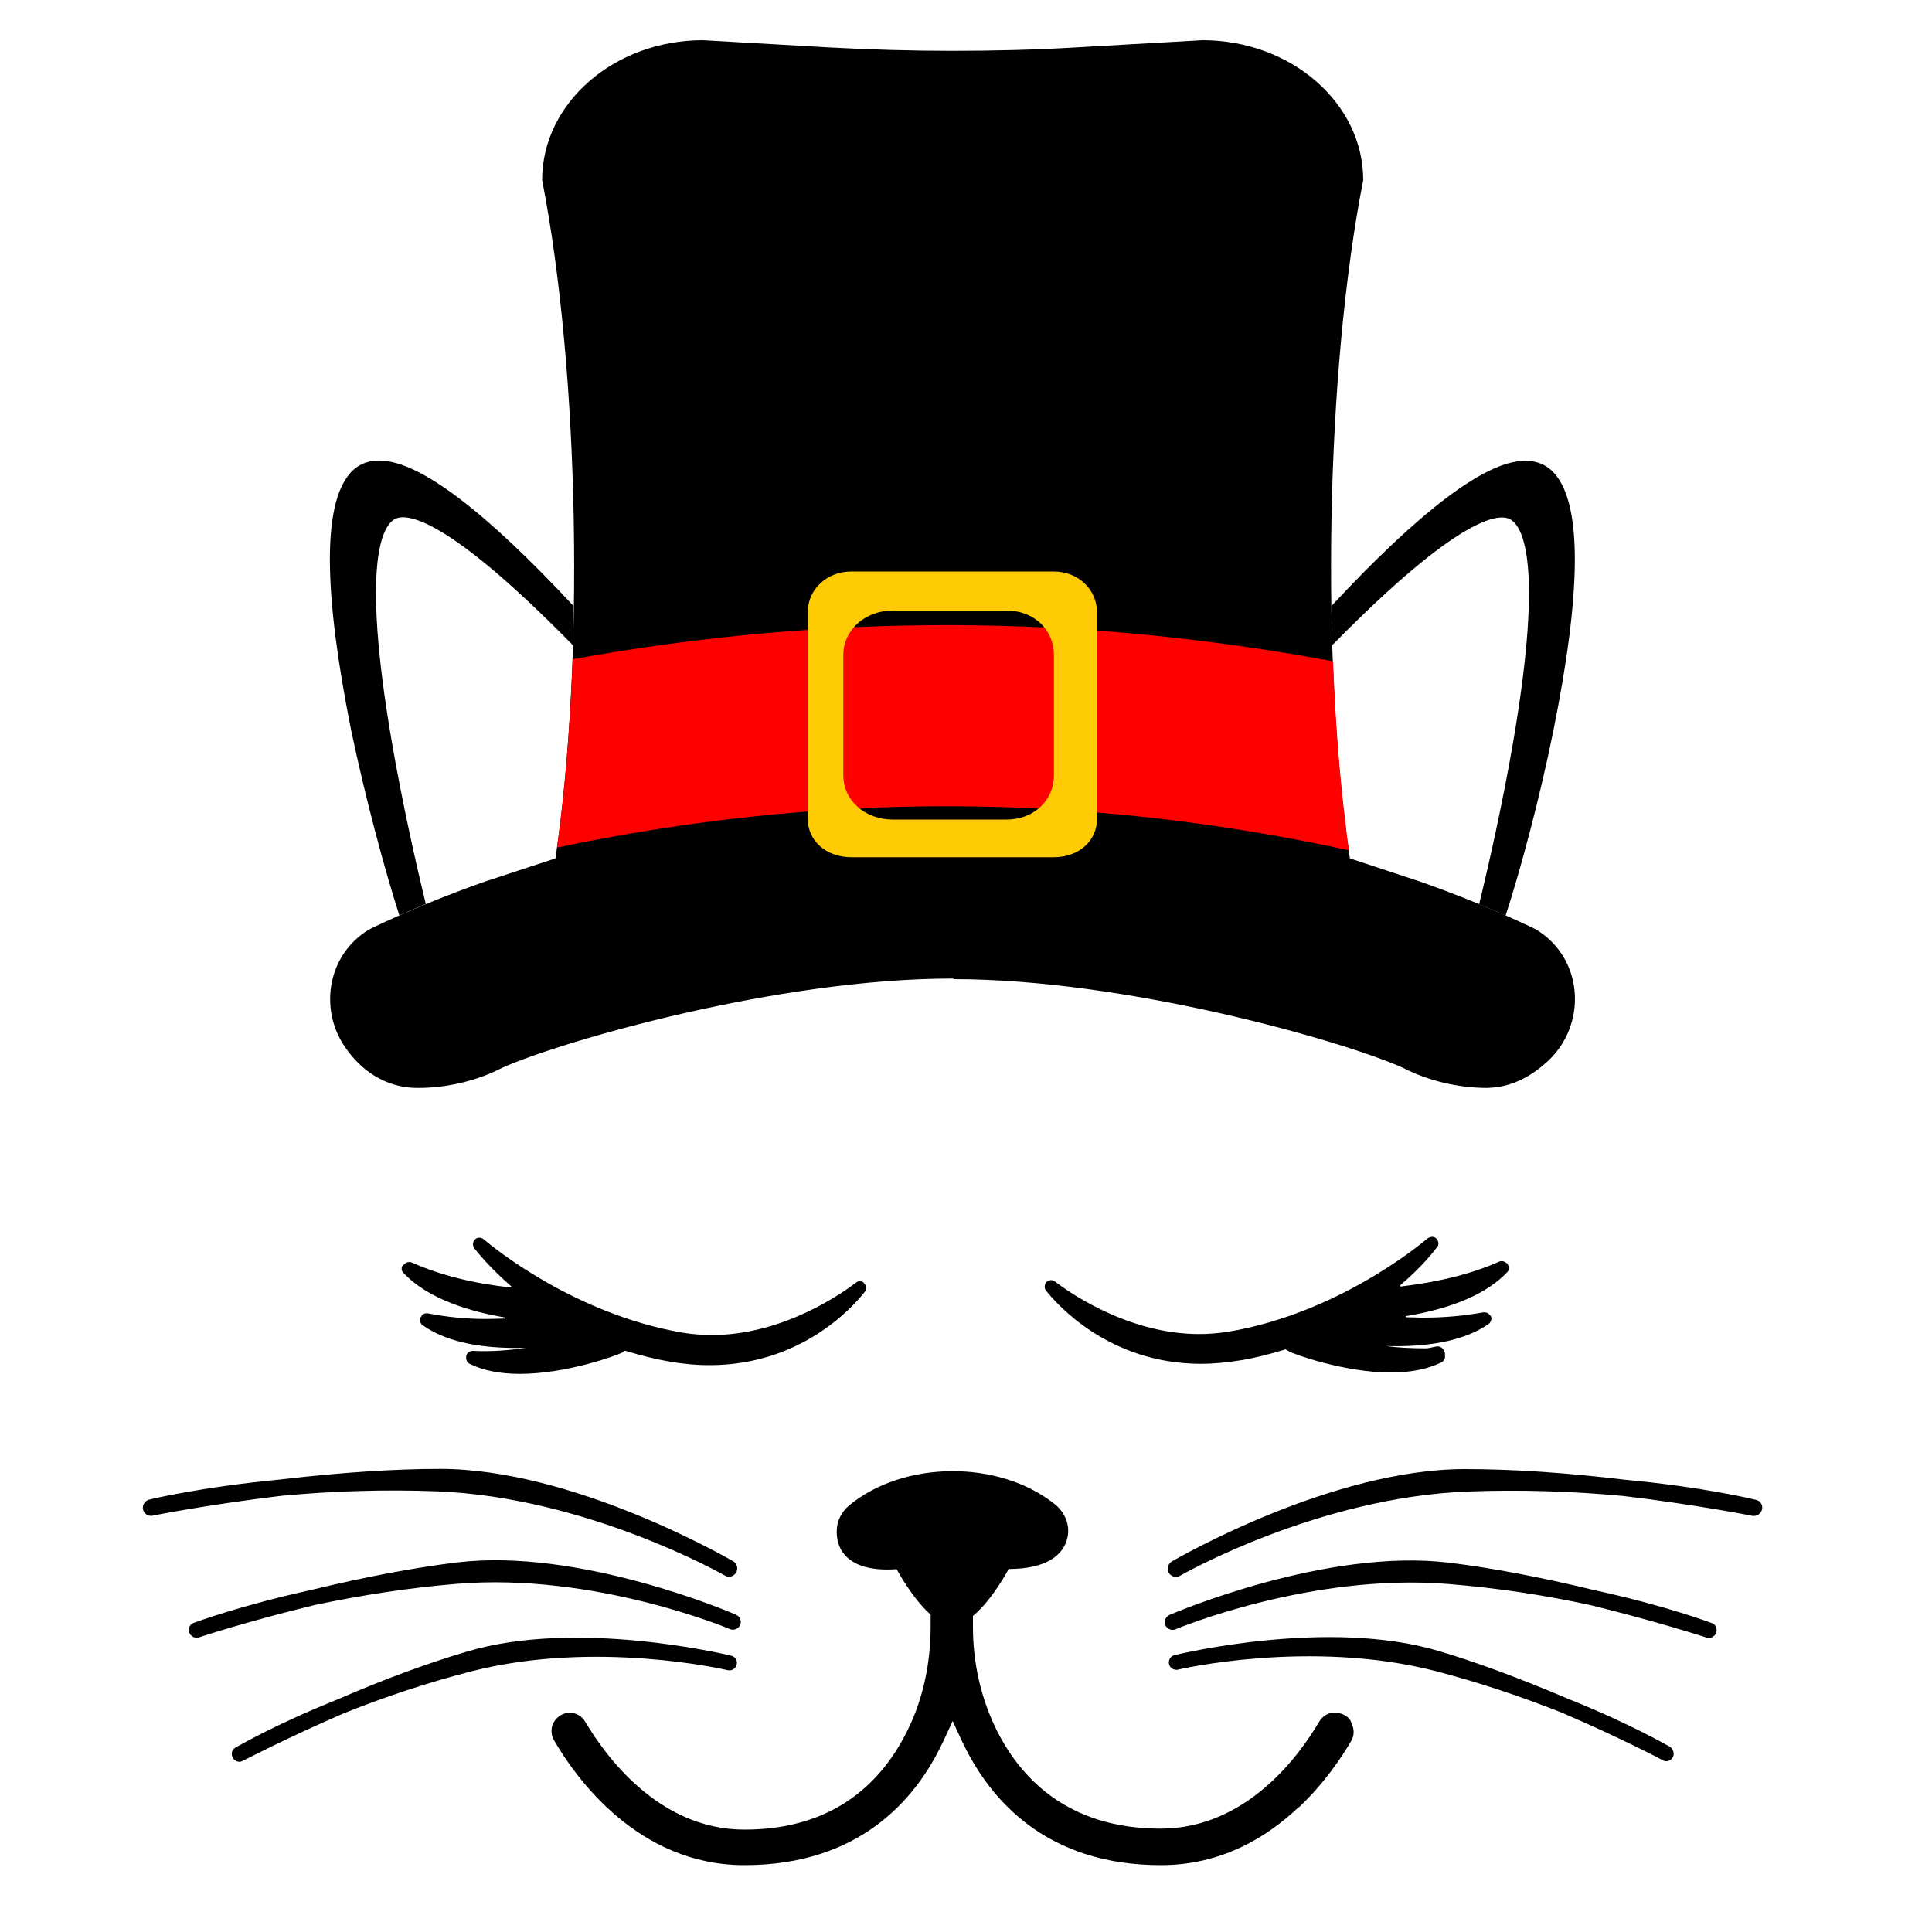
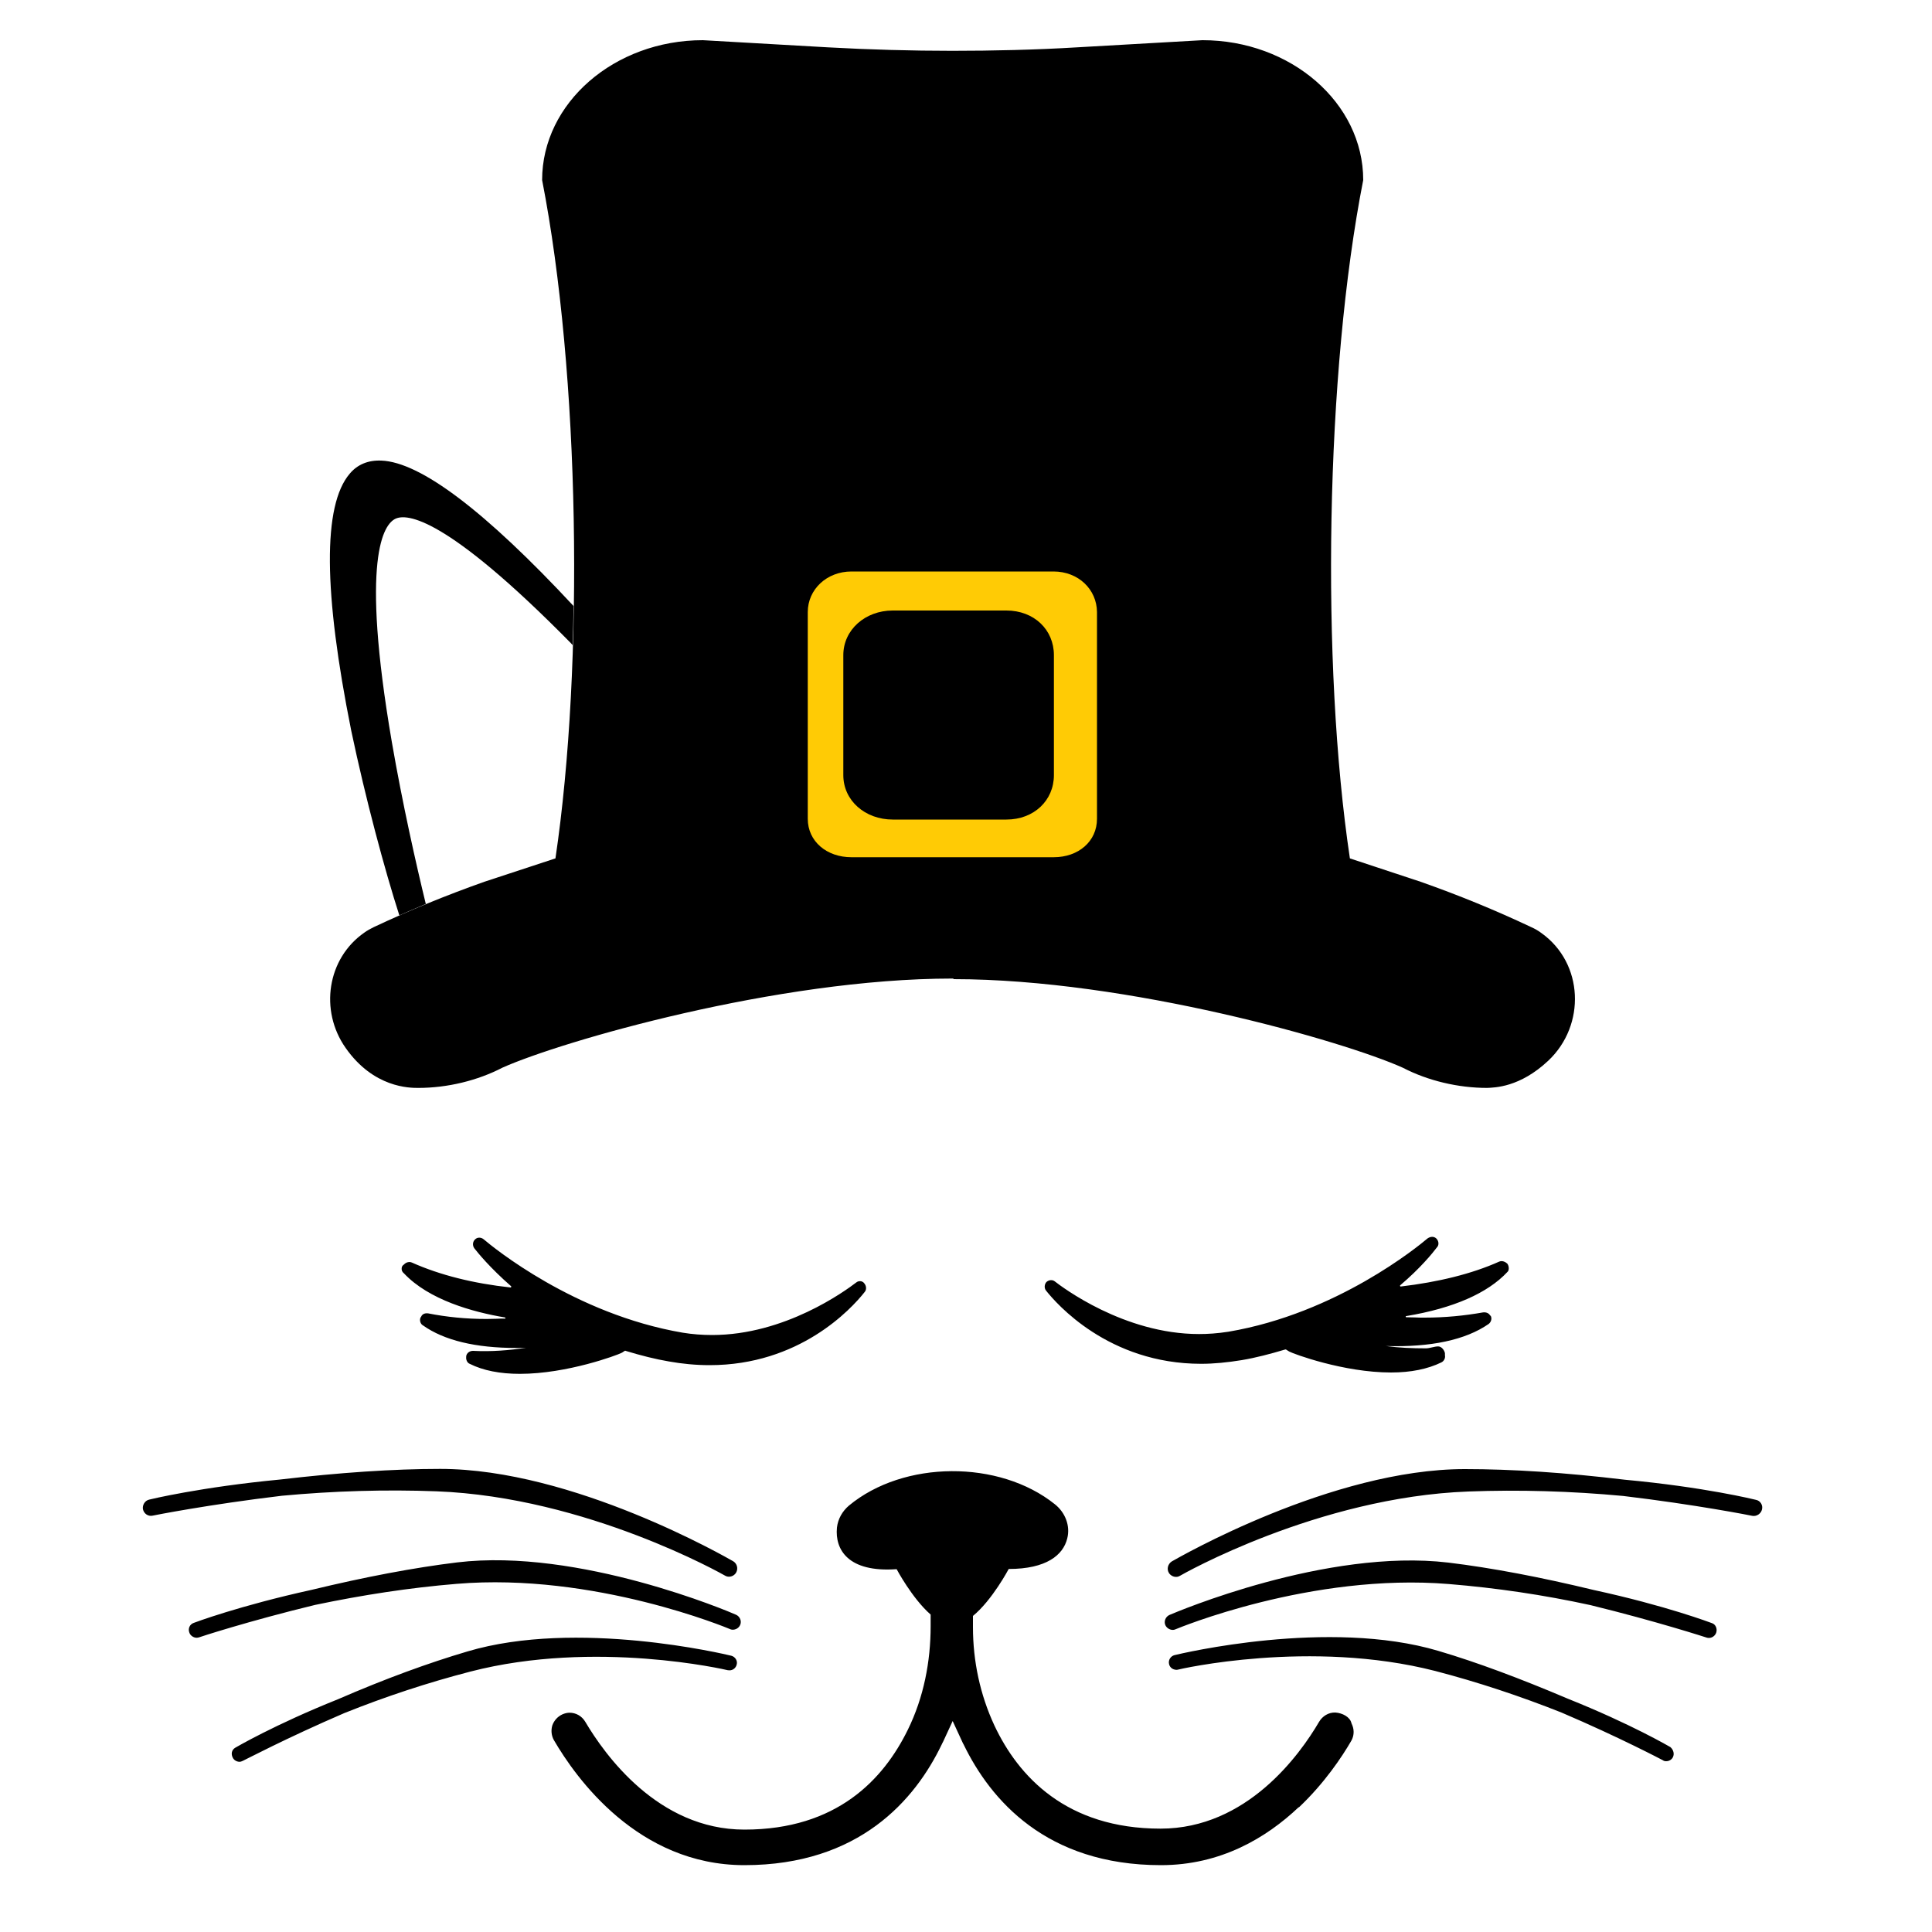
<svg xmlns="http://www.w3.org/2000/svg" version="1.1" id="Layer_1" x="0px" y="0px" width="1000px" height="1000px" viewBox="0 0 1000 1000" style="enable-background:new 0 0 1000 1000;" xml:space="preserve">
  <style type="text/css">
	.st0{fill:#FF0000;}
	.st1{fill:#FFCB05;}
</style>
  <g>
    <path d="M780.4,654.4l-0.1-0.2c-1.2-1.2-2.8-1.8-4.3-1.2c-14.3,6.4-31.6,10.6-51,12.9c-0.1,0-0.3,0-0.3-0.3c0,0-0.1-0.3,0-0.3   c10.6-9,16.8-16.7,19-19.6c1.2-1.2,1.1-3.2-0.2-4.6c-1.2-1.2-3-1.2-4.6-0.1c-4.6,3.9-46.9,38.8-103.1,48.3   c-5.8,0.9-10.7,1.2-15.2,1.2c-38.9,0-71.1-24.5-74.7-27.3c-1.2-0.9-2.9-0.8-4.2,0.3c-1.2,1.2-1.3,3.4-0.2,4.6   c5.1,6.4,32.1,37.8,80.2,37.8c6.6,0,13.6-0.7,21-1.9c7.2-1.2,14.8-3.2,22.5-5.5c0.2-0.1,0.3,0,0.4,0c0.3,0.2,0.6,0.3,0.8,0.5   c0.3,0.2,0.7,0.4,1,0.6c2,1.1,28,10.8,52.6,10.8c10.3,0,19-1.8,26-5.2c1.5-0.7,2.2-2.4,1.9-3.7v-1.1c-0.3-1.5-1.7-3.5-3.5-3.5l0,0   c-2.1,0-4.3,1-6.4,1c-7.1,0-14-0.3-20.7-1.2c23.2,0.7,41.2-3.1,53.2-11.4c1.2-0.9,1.8-2.6,1.2-4l-0.2-0.3l-0.2-0.1   c-0.7-1.2-2-1.8-3.7-1.6C758,681,748,682,737.3,682c-1.6,0-3.4,0-4.9-0.1c-1.6,0-3.2-0.1-4.5-0.1c-0.2,0-0.3-0.1-0.3-0.3   c0-0.1,0-0.3,0.3-0.3c24.5-4.1,42.1-11.9,52.3-22.8C781.2,657.6,781.1,655.6,780.4,654.4z M443.2,663.8c-5.9,4.5-37,27.2-74.6,27.2   c-5.2,0-10.3-0.4-15.2-1.2c-56.2-9.6-98.4-44.4-103-48.3c-1.4-1.2-3.4-1.2-4.6,0.1c-1.2,1.2-1.3,3.1-0.3,4.5   c1.7,2.2,8,10,19.1,19.7c0,0,0.1,0.1,0,0.3c0,0.1-0.2,0.3-0.3,0.3c-19.3-2.1-36.5-6.4-51.1-12.9c-1.3-0.6-3-0.2-4.1,1   c-0.8,0.5-1.2,1.2-1.2,2c-0.1,1,0.3,1.9,1.2,2.6c12.9,13.7,35.5,20,52.2,22.8c0.3,0.1,0.4,0.2,0.3,0.4c0,0.1,0,0.2-0.2,0.2   c-1.4,0-3.1,0-4.6,0.1c-1.6,0-3.3,0.1-4.9,0.1c-10.7,0-20.6-1-30.3-2.9c-2.3-0.3-3.3,0.9-3.6,1.7l-0.3,0.4   c-0.7,1.4-0.1,3.4,1.2,4.1c11,7.8,27.3,11.7,48.4,11.7c1.7,0,3.4,0,5-0.1c-8.5,1.3-17.8,2.1-27.5,1.6c-1.8,0-3.3,1.2-3.5,2.8v0.3   c-0.2,1.7,0.7,3.2,1.8,3.6c7,3.5,15.7,5.2,26,5.2c24.6,0,50.6-9.8,52.5-10.8c0.4-0.2,0.8-0.4,1-0.6c0.3-0.2,0.5-0.3,0.8-0.5   l0.2-0.1l0.2,0.1c7.9,2.4,15.4,4.3,22.5,5.5c6.7,1.2,13.8,1.9,21,1.9c46.3,0,73.1-28.8,80.2-37.8c1.2-1.3,0.9-3.4-0.2-4.6   C446.4,662.9,444.4,662.8,443.2,663.8z M699.5,900.9c-4.9,8.5-14,22.1-27.2,34.6l-0.1-0.1c-16.8,15.9-40.4,30-71.3,30   c-59.5,0-88.3-34-102.1-62.4c-0.3-0.5-0.6-1.1-0.8-1.6l-4.9-10.6l-4.9,10.6c-0.3,0.6-0.6,1.1-0.8,1.6   c-13.7,28.5-42.6,62.4-102.1,62.4c-55.2,0-87.3-45.3-98.6-64.7c-1.3-2.3-1.6-5.1-0.8-7.7c0.9-2.5,2.8-4.6,5.3-5.7   c1.2-0.5,2.4-0.8,3.6-0.8c3.3,0,6.4,1.7,8.2,4.8c9.9,16.7,37.5,55.7,82.3,55.7c47.9,0,72-26,84.6-51.7   c8.2-16.7,11.8-35.2,11.8-53.7v-5.9c-9.6-8.4-17.6-23.5-17.6-23.5c-25.2,1.8-32-10.2-30.9-21.5c0.5-4.5,2.8-8.5,6.2-11.4   c28.3-23.5,77.8-23.8,106.6-0.7c5.3,4.2,8.1,11.1,6.4,17.7c-2.1,8.6-10.8,15.8-30.3,15.8c0,0-8.5,16.1-18.5,24.3v5.8   c0,17.6,3.7,35,11.1,50.9c12.4,26.4,37.3,53.4,86,53.4c44.7,0,72.1-38.3,82-55.2c1.8-3.1,5-5,8.4-4.9c3.7,0.2,7.7,2.3,8.4,5.5   c0.2,0.4,0.3,0.8,0.5,1.2C701,895.7,700.8,898.5,699.5,900.9z M912,781.3c-0.5,2.2-2.8,3.7-5,3.3c-0.3-0.1-29.1-5.8-66.9-10.3   c-26.8-2.5-53.7-3.3-80.1-2.3c-77.9,2.9-148.4,43.1-149.2,43.6c-0.7,0.4-1.3,0.6-2.1,0.6c-1.5,0-3-0.9-3.7-2.1   c-1.2-2-0.5-4.6,1.5-5.9c3.4-1.9,82.8-47.8,151.7-47.8c24.3,0,52.1,1.8,82.8,5.5c41.2,3.8,67.4,10.3,67.8,10.4   C911.1,776.7,912.6,779,912,781.3z M888.3,845.1c-0.6,1.6-2.1,2.7-3.8,2.7c-0.4,0-0.9-0.1-1.2-0.2c-0.3-0.1-25.8-8.4-60.1-16.8   c-24.3-5.3-48.8-8.9-73.2-10.9c-71.4-5.9-140.8,23.1-141.5,23.4c-0.7,0.3-1.3,0.4-2,0.3c-1.4-0.2-2.7-1.1-3.3-2.4   c-0.9-2,0.1-4.4,2.1-5.3c3.3-1.4,81.2-34.6,144.4-27.1c22.3,2.7,47.6,7.5,75.3,14.2c37.4,8.1,60.7,17,61,17.1   C888,840.7,889,843,888.3,845.1z M865.8,909.7c-0.7,1.2-2,1.9-3.4,1.9c-0.6,0-1.2-0.1-1.7-0.5c-0.2-0.1-22.5-11.9-52.5-24.7   c-21.4-8.5-43.4-15.8-65.3-21.5c-64.7-16.6-132.6-0.9-133.2-0.7c-0.7,0.2-1.3,0.1-2-0.1c-1.3-0.4-2.3-1.4-2.6-2.8   c-0.5-2,0.8-4.1,2.8-4.6c3.3-0.8,79.8-19.1,136.6-2.2c20,5.9,42.4,14.3,66.9,24.7c33,13.2,53,25,53.2,25.1   C866.2,905.7,866.8,907.9,865.8,909.7z M77.2,776.2c0.3-0.1,26.7-6.5,67.8-10.4c30.7-3.6,58.6-5.5,82.8-5.5   c68.9,0,148.3,45.9,151.7,47.8c2,1.2,2.7,3.8,1.5,5.9c-0.8,1.3-2.2,2.1-3.7,2.1c-0.8,0-1.4-0.2-2.1-0.6   c-0.7-0.4-71.3-40.6-149.2-43.6c-26.4-1-53.3-0.2-80.1,2.3c-37.8,4.5-66.6,10.2-66.9,10.3c-2.3,0.5-4.5-1-5-3.3   C73.6,779,75,776.7,77.2,776.2z M100.3,840c0.2-0.1,23.6-8.9,61-17.1c27.7-6.7,53.1-11.5,75.3-14.2c63.1-7.6,141.1,25.6,144.4,27.1   c2,0.9,3,3.3,2.1,5.3c-0.6,1.3-1.8,2.2-3.3,2.4c-0.7,0.1-1.4,0-2-0.3c-0.7-0.3-70.1-29.4-141.5-23.4c-24.3,2-48.9,5.8-73.2,10.9   c-34.3,8.3-60,16.7-60.1,16.8c-0.4,0.1-0.9,0.2-1.2,0.2c-1.6,0-3.3-1.1-3.8-2.7C97.2,843,98.2,840.7,100.3,840z M121.8,904.6   c0.2-0.1,20.2-11.9,53.2-25.1c24.4-10.6,46.9-18.8,66.9-24.7c56.7-16.9,133.3,1.4,136.6,2.2c2,0.5,3.4,2.6,2.8,4.6   c-0.3,1.3-1.3,2.4-2.6,2.8c-0.7,0.2-1.3,0.2-2,0.1c-0.7-0.2-68.6-16-133.2,0.7c-22,5.7-43.9,12.9-65.3,21.5   c-30,12.9-52.3,24.7-52.5,24.7c-0.6,0.3-1.2,0.5-1.7,0.5c-1.3,0-2.7-0.7-3.4-1.9C119.4,907.9,119.9,905.7,121.8,904.6z" />
    <path d="M801.4,549c19.5-18.4,18.3-50.4-3.5-66c-1.7-1.3-3.5-2.3-5.3-3.1c-18.6-8.8-37.7-16.6-57.3-23.5l-36.6-12.1   C683.7,344,686,192.9,705.6,93.2c0-40-37.5-72.4-83.2-72.4l-64.9,3.7c-21.5,1.3-43.7,1.8-64.6,1.8s-42.8-0.6-64.4-1.8l-64.7-3.7   c-45.8,0-83.2,32.5-83.2,72.4c19.5,99.7,21.8,250.7,6.9,351.1l-36.8,12.1c-19.5,6.9-38.6,14.7-57.3,23.5c-1.6,0.8-3.3,1.7-4.8,2.8   c-19.3,13.4-23.3,40.4-9.7,59.7c14.5,20.7,33.1,20.7,37.6,20.7c15.1,0,30.7-3.8,43.6-10.5c30.4-13.6,142.4-46.1,232.8-46.1h0.6v0.3   l0,0c90.2,0,202.4,32.2,232.7,45.9c12.9,6.7,28.6,10.4,43.5,10.4C773.6,562.9,786.6,562.9,801.4,549z" />
    <path d="M206.7,473.8c4.5-2,9.1-4,13.7-5.9c-5-20.5-12.1-52-17.6-83.9c-16.4-95.7-4.1-112.7,1.9-115.5c5.7-2.7,25.7-1.7,90.7,64.3   c0.3,0.4,0.7,0.7,1,1.1c0.2-6.7,0.4-13.4,0.5-20.2c-45.7-49.1-79.2-74.5-99.5-75.3c-6.8-0.3-12.4,2-16.4,6.8   c-14,16.4-13.6,61.2,0.8,133C189.2,413.4,199.1,450.2,206.7,473.8z" />
-     <path d="M689.6,333.9c0.3-0.3,0.6-0.7,1-1c65-66,85-67,90.7-64.3c6,2.8,18.3,19.7,1.9,115.5c-5.5,31.9-12.6,63.4-17.6,83.9   c4.6,1.9,9.2,3.8,13.7,5.9c7.7-23.6,17.6-60.5,24.7-95.6c14.5-71.8,14.9-116.6,0.8-133c-4-4.7-9.6-7.1-16.4-6.8   c-20.3,0.8-53.7,26.2-99.4,75.3C689.2,320.5,689.4,327.2,689.6,333.9z" />
-     <path class="st0" d="M698.2,440.1c-0.6-4.1-1.2-8.2-1.6-12.6c-3.3-26.2-5.5-55-6.6-85.2c-132-24.6-261.8-25-393.6-1.1   c-1.3,34.9-4,68.2-8.1,97.5C426.2,409.7,559.9,410.2,698.2,440.1z" />
    <path class="st1" d="M545.3,295.8H440.7c-12.8,0-22.6,9.3-22.6,21v107c0,11.7,9.8,19.9,22.6,19.9h104.7c12.8,0,22.4-8.2,22.4-19.9   v-107C567.7,305.1,558.2,295.8,545.3,295.8z M545.5,401.2c0,13.1-10.3,23-24.6,23h-58.8c-14.3,0-25.6-9.8-25.6-23v-62.1   c0-13.1,11.3-23.1,25.6-23.1h58.8c14.3,0,24.6,9.9,24.6,23.1V401.2z" />
  </g>
</svg>